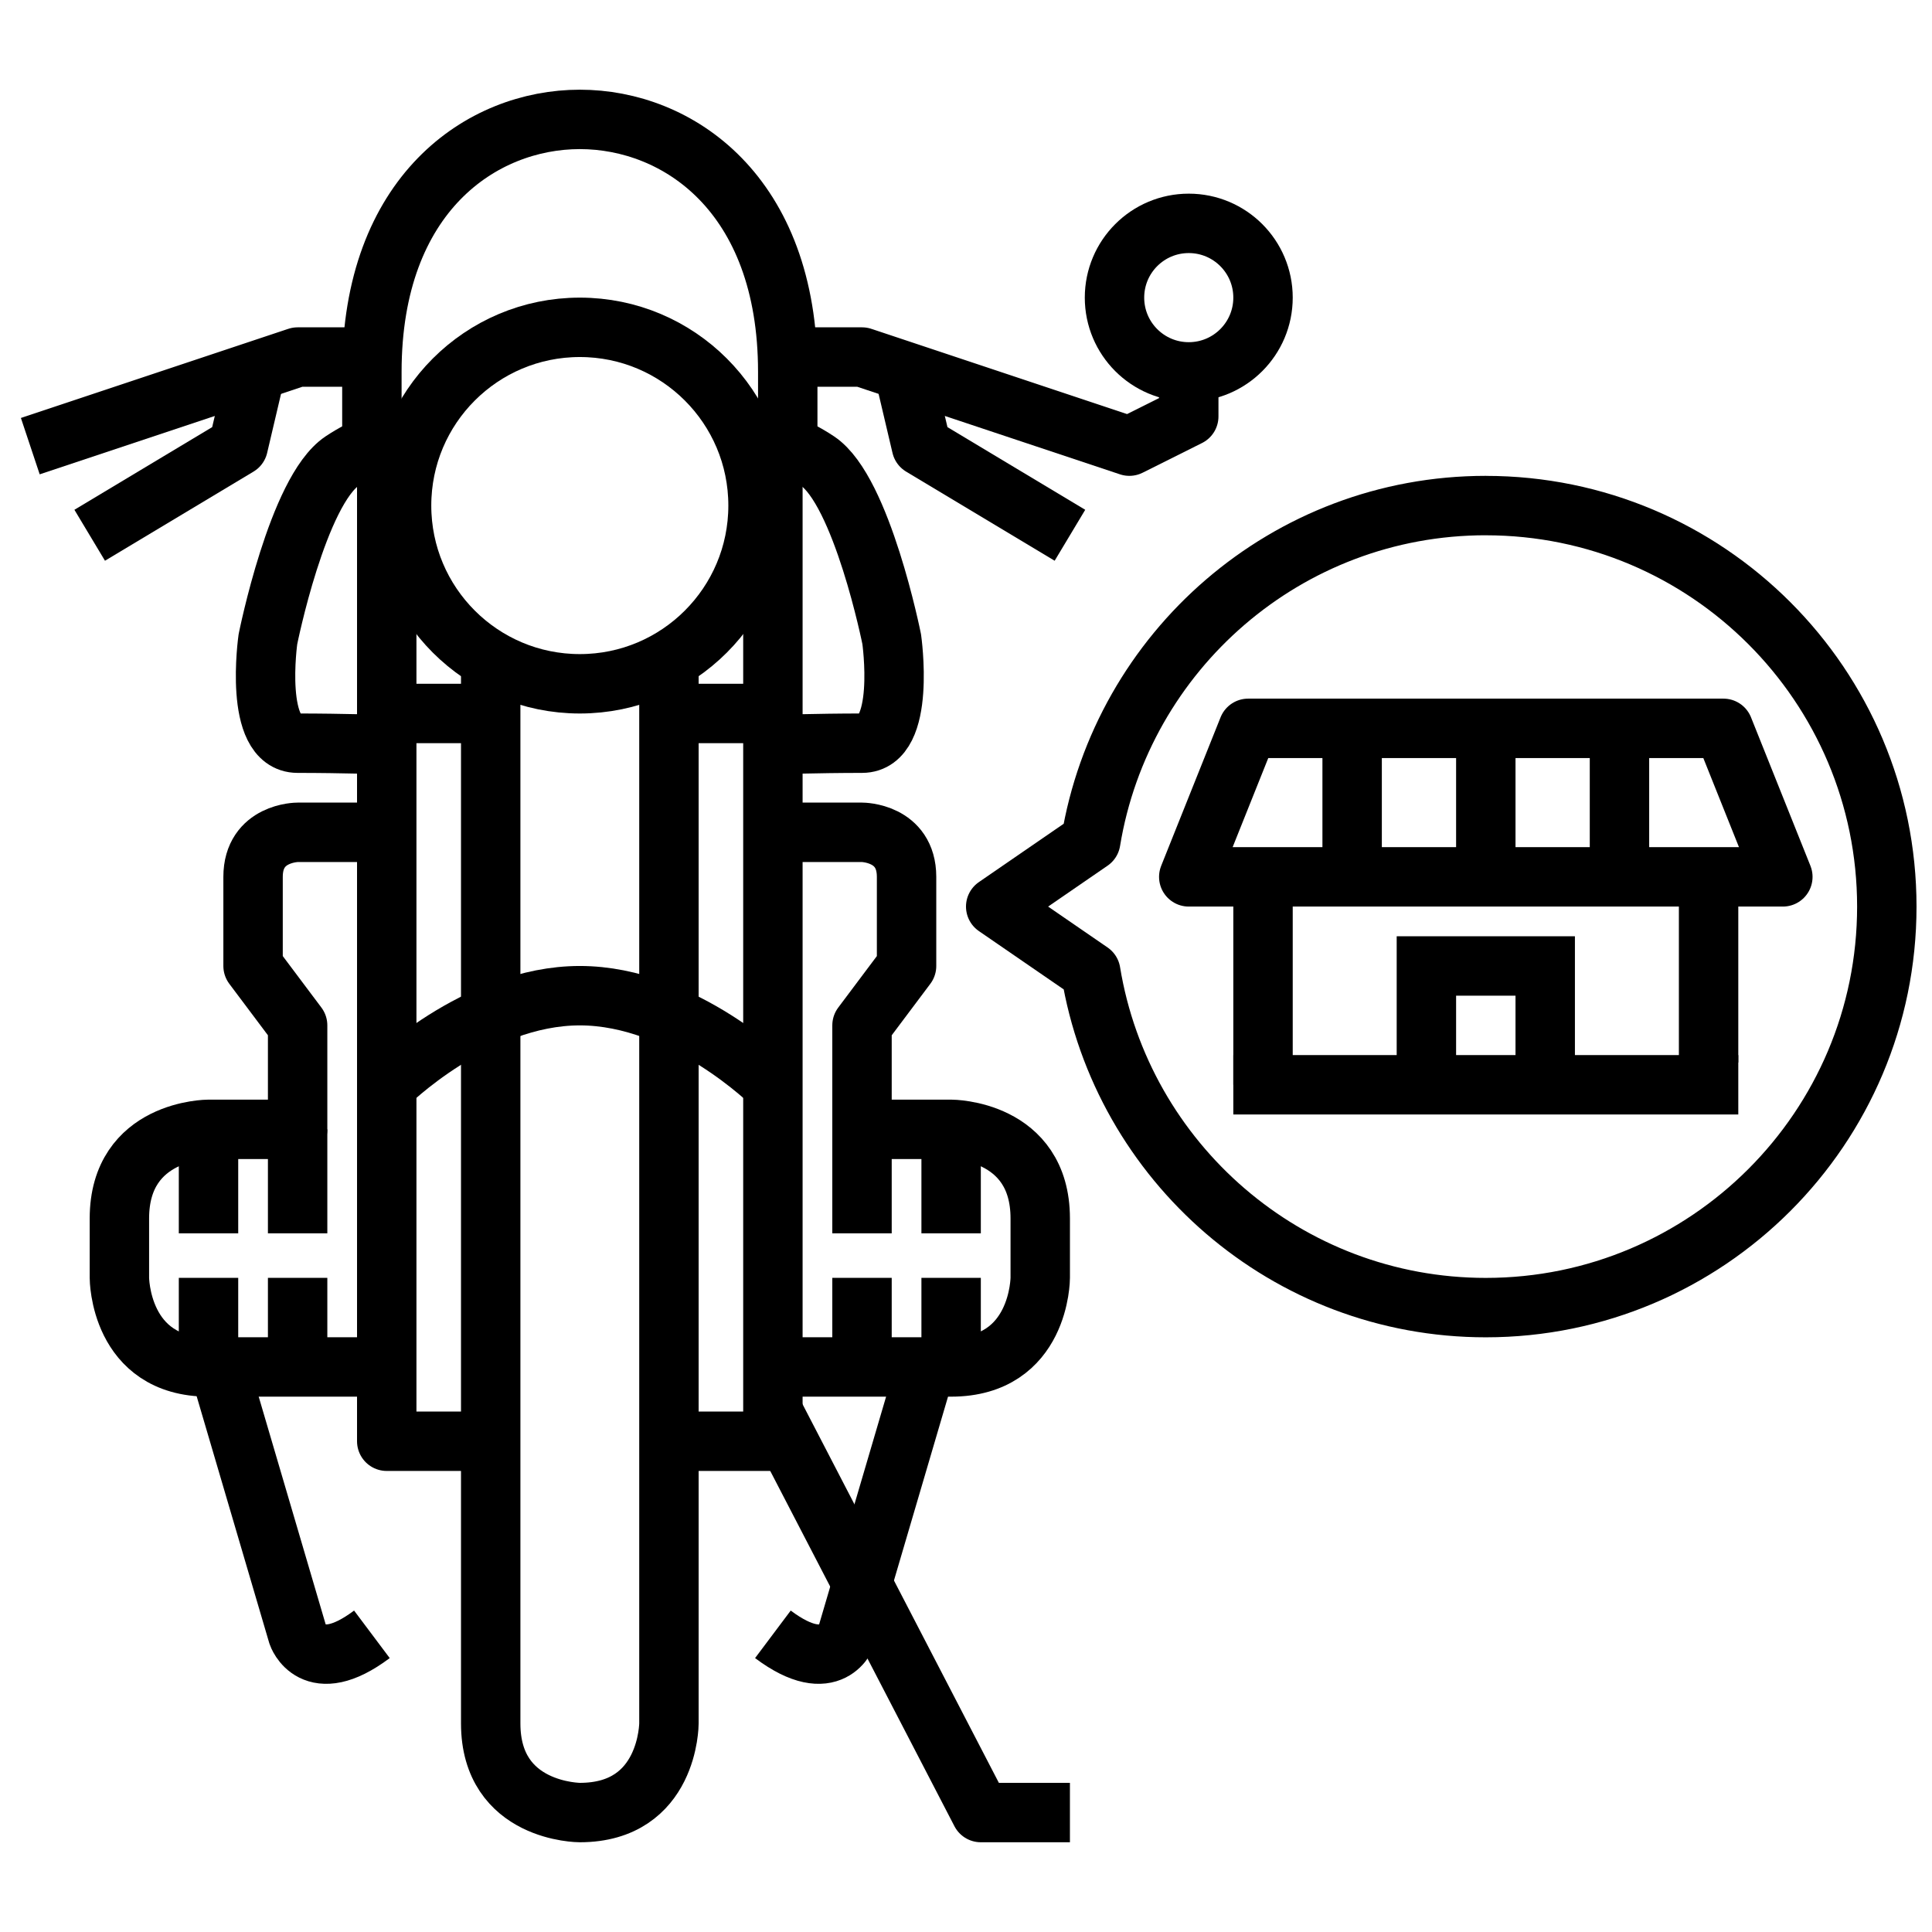
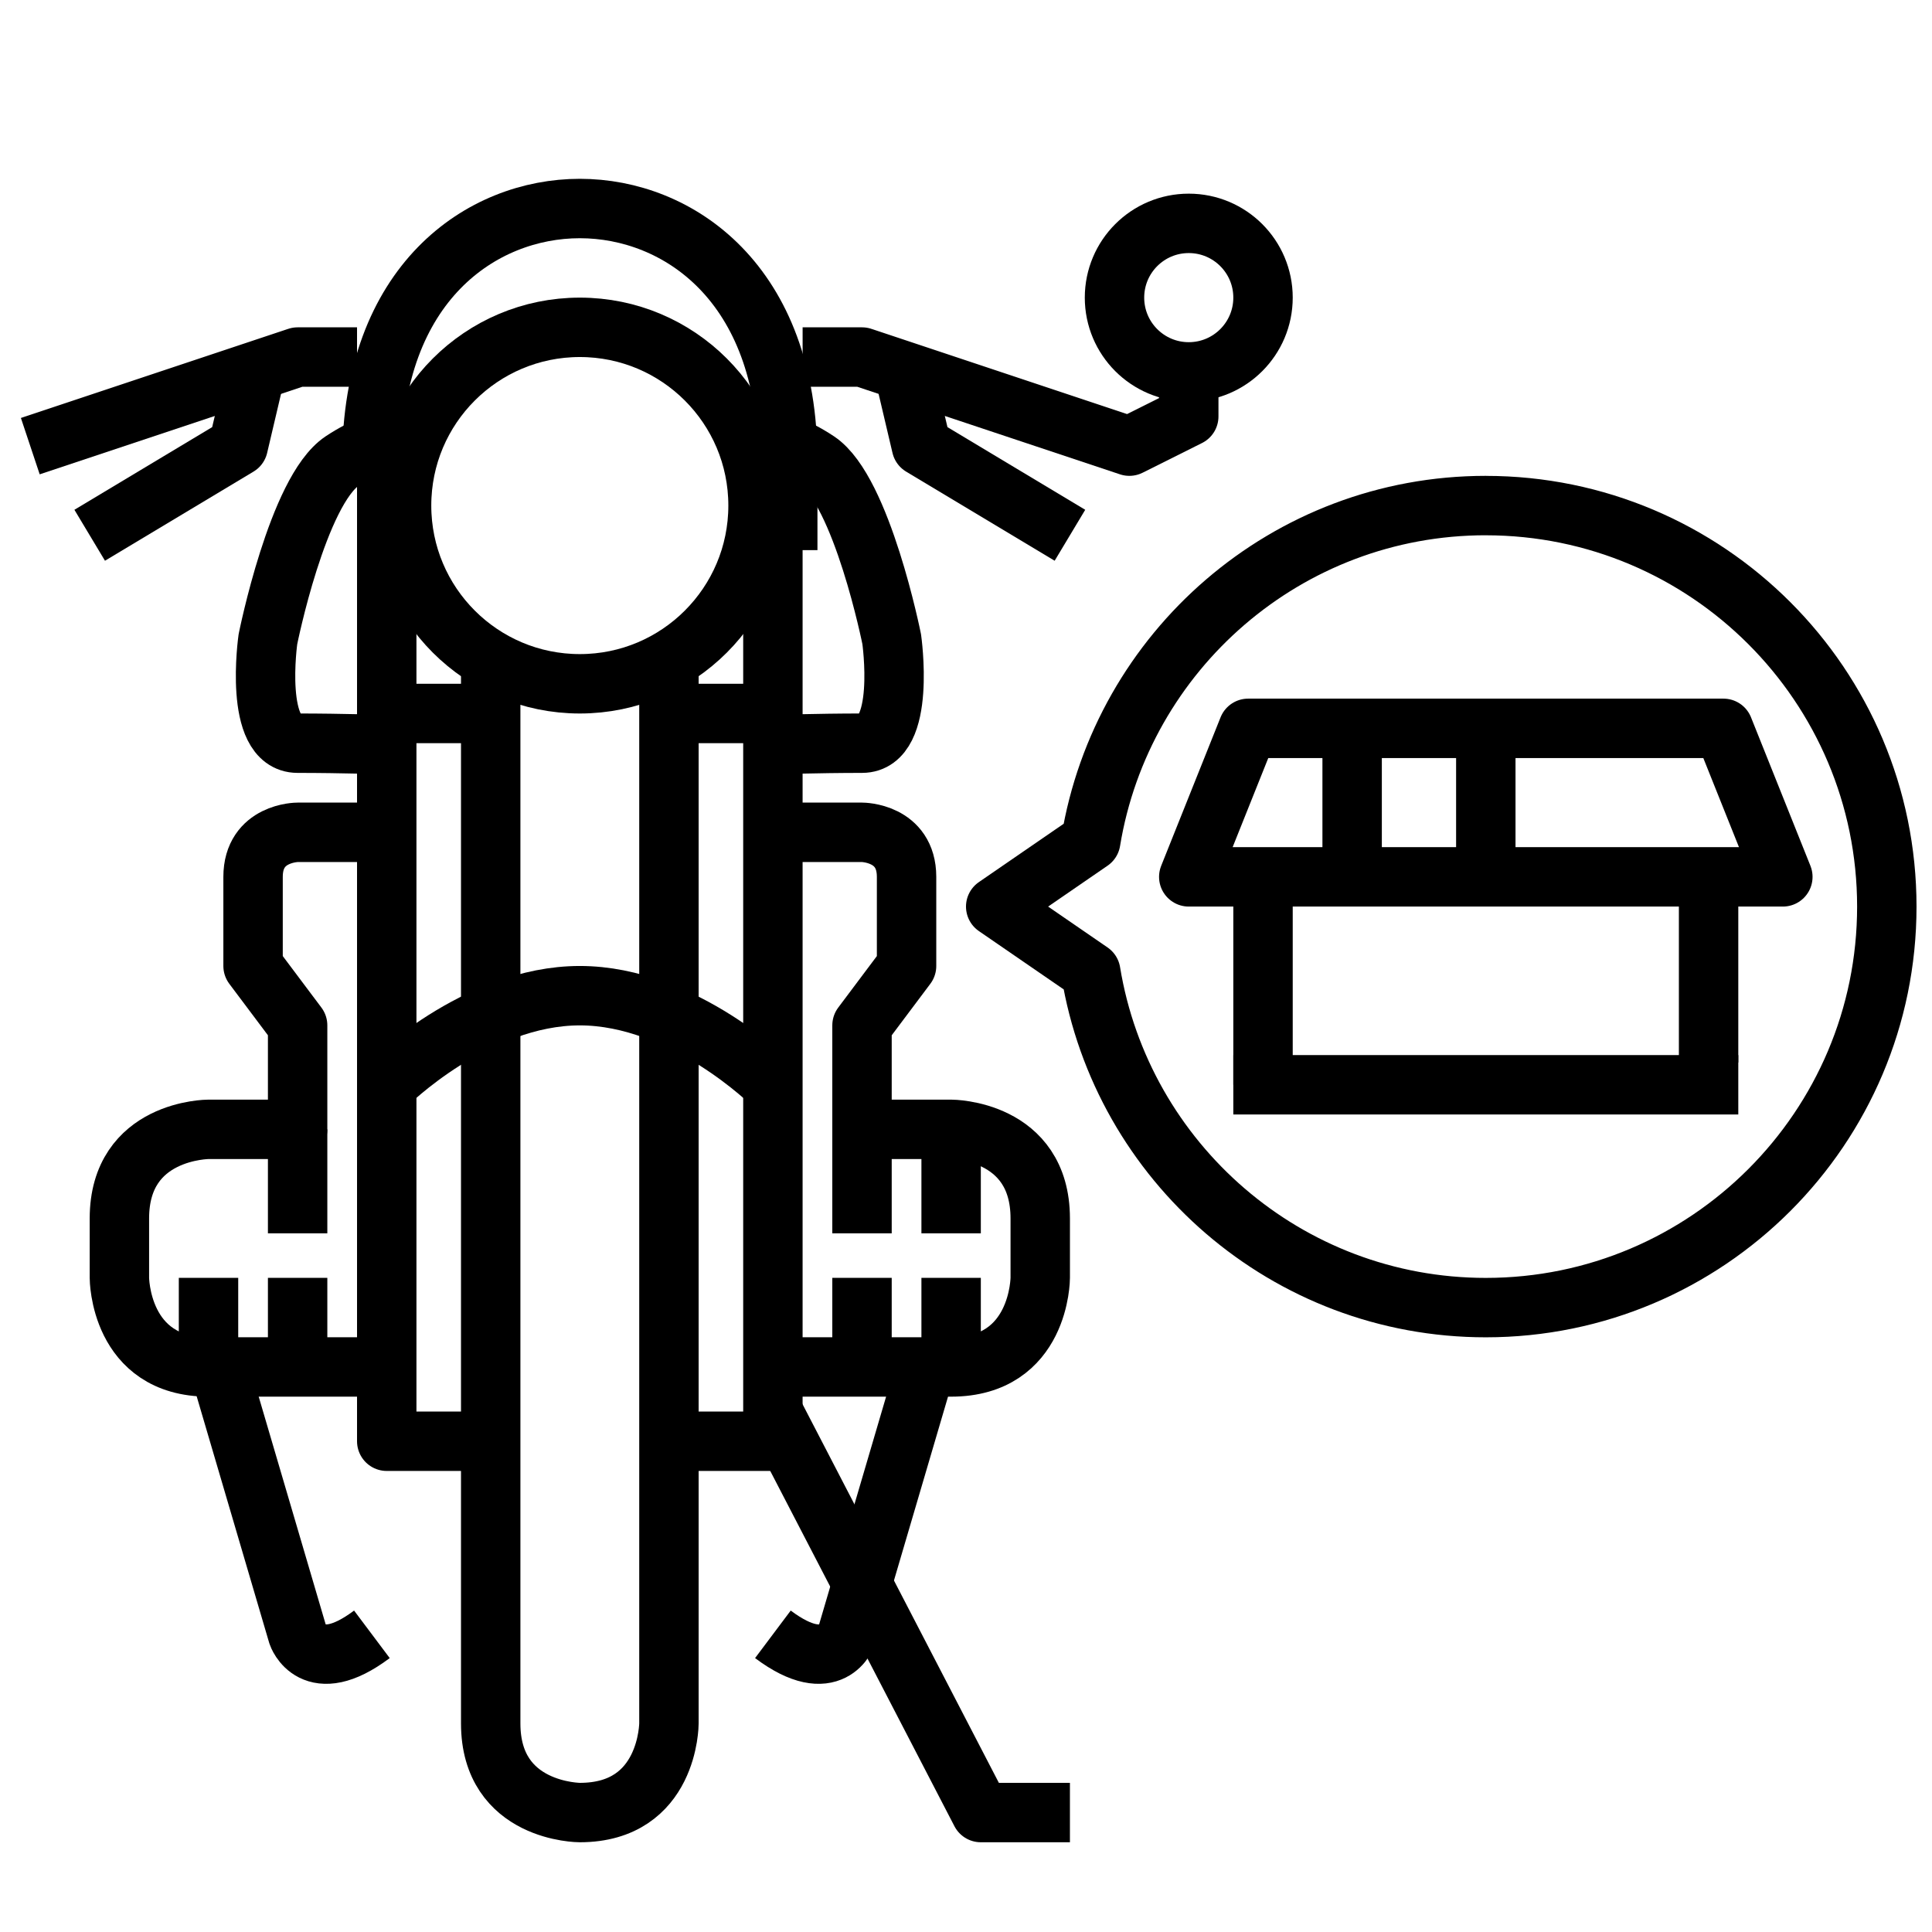
<svg xmlns="http://www.w3.org/2000/svg" width="800px" height="800px" version="1.1" viewBox="144 144 512 512">
  <g fill="none" stroke="#000000" stroke-miterlimit="10" stroke-width="4">
    <path transform="matrix(3.936 0 0 3.936 148.09 148.09)" d="m99 33c-13.4 0-24.5 9.8-26.6 22.6l-6.399 4.401 6.4 4.401c2.1 12.799 13.199 22.6 26.599 22.6 14.9 0 27-12.1 27-27 0-14.899-12.1-27-27-27z" stroke-linejoin="round" />
    <path transform="matrix(3.936 0 0 3.936 148.09 148.09)" d="m25 72s6-6 13-6 13 6 13 6" stroke-linejoin="round" />
    <path transform="matrix(3.936 0 0 3.936 148.09 148.09)" d="m31 96h-6v-65" stroke-linejoin="round" />
    <path transform="matrix(3.936 0 0 3.936 148.09 148.09)" d="m25 47h7.001" stroke-linejoin="round" />
    <path transform="matrix(3.936 0 0 3.936 148.09 148.09)" d="m50 33c0 6.628-5.373 12.001-12 12.001-6.628 0-12.001-5.373-12.001-12.001 0-6.627 5.373-12 12.001-12 6.627 0 12 5.373 12 12" stroke-linejoin="round" />
-     <path transform="matrix(3.936 0 0 3.936 148.09 148.09)" d="m24 30v-6c0-12 7.4-17 14-17 6.6 0 14 5 14 17v6" stroke-linejoin="round" />
+     <path transform="matrix(3.936 0 0 3.936 148.09 148.09)" d="m24 30c0-12 7.4-17 14-17 6.6 0 14 5 14 17v6" stroke-linejoin="round" />
    <path transform="matrix(3.936 0 0 3.936 148.09 148.09)" d="m84 19c0 2.761-2.239 5-5 5-2.762 0-5-2.239-5-5 0-2.762 2.238-5 5-5 2.761 0 5 2.238 5 5" stroke-linejoin="round" />
    <path transform="matrix(3.936 0 0 3.936 148.09 148.09)" d="m45 96h6v-65" stroke-linejoin="round" />
    <path transform="matrix(3.936 0 0 3.936 148.09 148.09)" d="m51 47h-7.001" stroke-linejoin="round" />
    <path transform="matrix(3.936 0 0 3.936 148.09 148.09)" d="m25 55h-6s-3 0-3 3v6l3 3.999v7h-6s-6 0-6 6v3.999s0 6 6 6h12" stroke-linejoin="round" />
    <path transform="matrix(3.936 0 0 3.936 148.09 148.09)" d="m52 55h5s3 0 3 3v6l-3 3.999v7h6s6 0 6 6v3.999s0 6-6 6h-12" stroke-linejoin="round" />
    <path transform="matrix(3.936 0 0 3.936 148.09 148.09)" d="m28 28s-3 0-6 2c-3 2-5 12-5 12s-1 7 2 7 6 0.1 6 0.1" stroke-linejoin="round" />
    <path transform="matrix(3.936 0 0 3.936 148.09 148.09)" d="m48 28s3 0 6 2 5 12 5 12 1 7-2 7-6 0.1-6 0.1" stroke-linejoin="round" />
    <path transform="matrix(3.936 0 0 3.936 148.09 148.09)" d="m44 43v72s0 6-6 6c0 0-6 0-6-6v-72" stroke-linejoin="round" />
    <path transform="matrix(3.936 0 0 3.936 148.09 148.09)" d="m59.8 23.9 1.2 5.1 10 6" stroke-linejoin="round" />
    <path transform="matrix(3.936 0 0 3.936 148.09 148.09)" d="m23 23h-3.999l-18 6" stroke-linejoin="round" />
    <path transform="matrix(3.936 0 0 3.936 148.09 148.09)" d="m16.2 23.9-1.2 5.1-10 6" stroke-linejoin="round" />
    <path transform="matrix(3.936 0 0 3.936 148.09 148.09)" d="m79 24v3l-4 2-18-6h-3.999" stroke-linejoin="round" />
    <path transform="matrix(3.936 0 0 3.936 148.09 148.09)" d="m15.4 91-1.399 1 5 17s1 3 5 0" stroke-linejoin="round" />
    <path transform="matrix(3.936 0 0 3.936 148.09 148.09)" d="m59.6 91 1.4 1-5 17s-1 3-5 0" stroke-linejoin="round" />
    <path transform="matrix(3.936 0 0 3.936 148.09 148.09)" d="m19 75v7.001" stroke-linejoin="round" />
-     <path transform="matrix(3.936 0 0 3.936 148.09 148.09)" d="m13 75v7.001" stroke-linejoin="round" />
    <path transform="matrix(3.936 0 0 3.936 148.09 148.09)" d="m63 75v7.001" stroke-linejoin="round" />
    <path transform="matrix(3.936 0 0 3.936 148.09 148.09)" d="m57 75v7.001" stroke-linejoin="round" />
    <path transform="matrix(3.936 0 0 3.936 148.09 148.09)" d="m19 85v5.999" stroke-linejoin="round" />
    <path transform="matrix(3.936 0 0 3.936 148.09 148.09)" d="m13 85v5.999" stroke-linejoin="round" />
    <path transform="matrix(3.936 0 0 3.936 148.09 148.09)" d="m63 85v5.999" stroke-linejoin="round" />
    <path transform="matrix(3.936 0 0 3.936 148.09 148.09)" d="m57 85v5.999" stroke-linejoin="round" />
    <path transform="matrix(3.936 0 0 3.936 148.09 148.09)" d="m51 94 13.999 27h6" stroke-linejoin="round" />
    <path transform="matrix(3.936 0 0 3.936 148.09 148.09)" d="m82 72h34" stroke-linejoin="round" />
    <path transform="matrix(3.936 0 0 3.936 148.09 148.09)" d="m119 58h-40l3.999-10h32z" stroke-linejoin="round" />
    <path transform="matrix(3.936 0 0 3.936 148.09 148.09)" d="m84 72v-14" stroke-linejoin="round" />
    <path transform="matrix(3.936 0 0 3.936 148.09 148.09)" d="m114 70.5v-12.5" stroke-linejoin="round" />
-     <path transform="matrix(3.936 0 0 3.936 148.09 148.09)" d="m95 71v-7h8v7" />
    <path transform="matrix(3.936 0 0 3.936 148.09 148.09)" d="m99 49v8" stroke-linejoin="round" />
    <path transform="matrix(3.936 0 0 3.936 148.09 148.09)" d="m90 49v8" stroke-linejoin="round" />
-     <path transform="matrix(3.936 0 0 3.936 148.09 148.09)" d="m108 49v8" stroke-linejoin="round" />
  </g>
</svg>